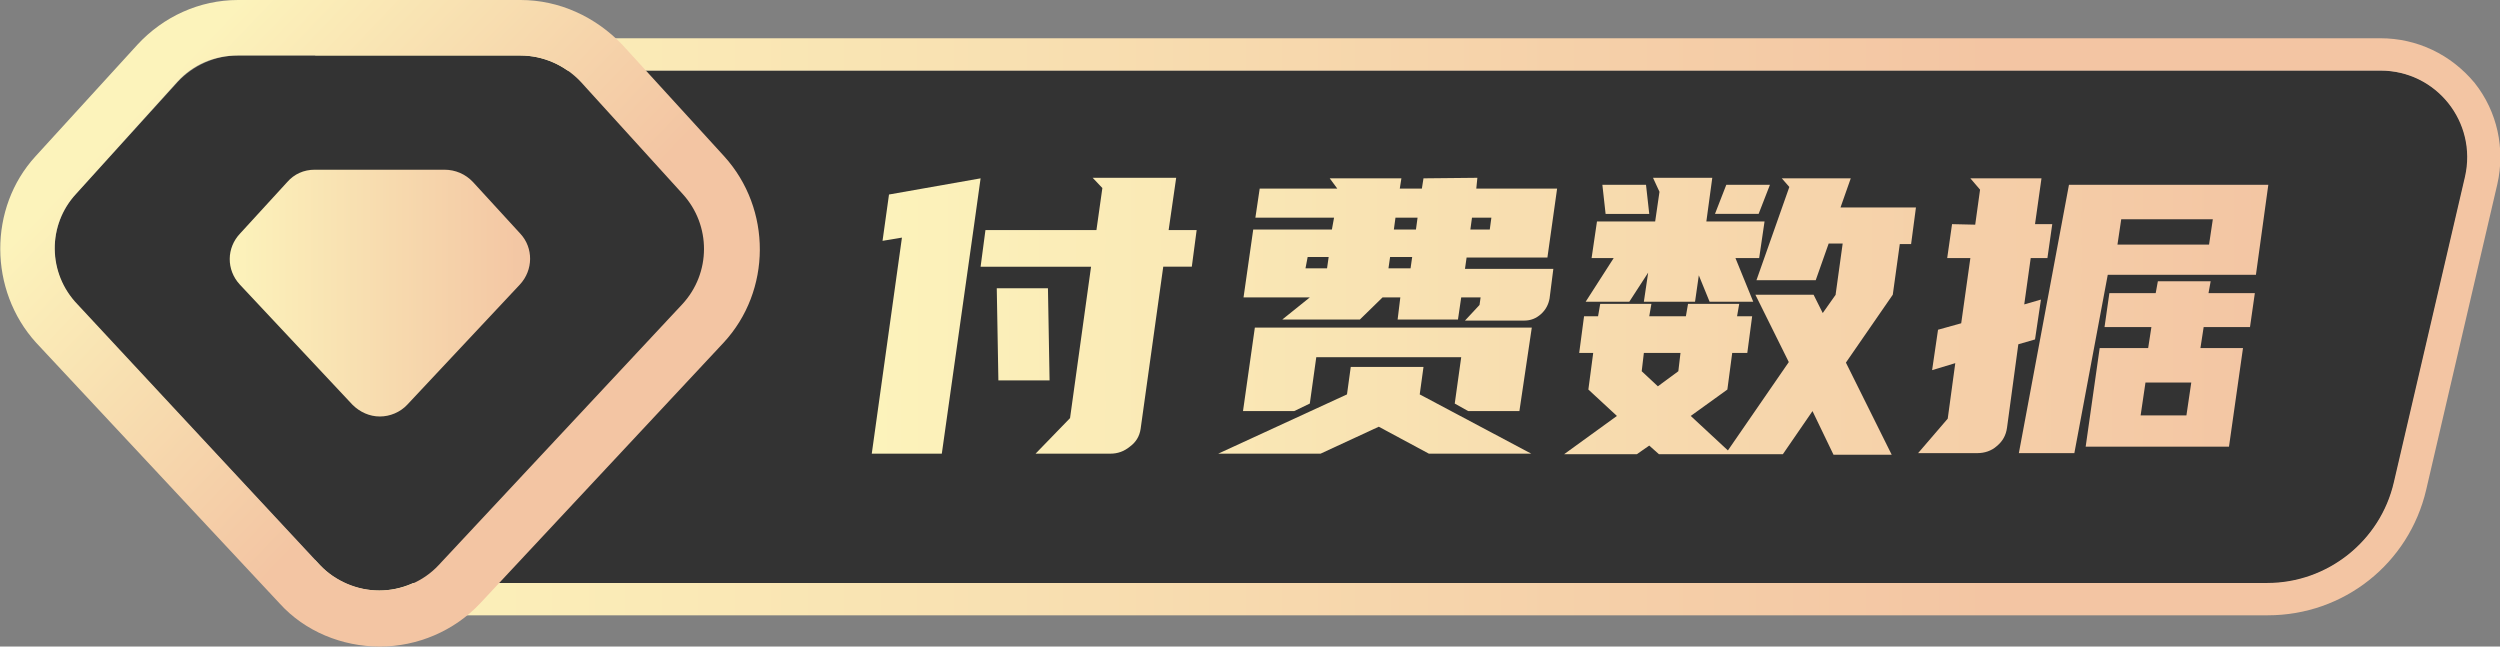
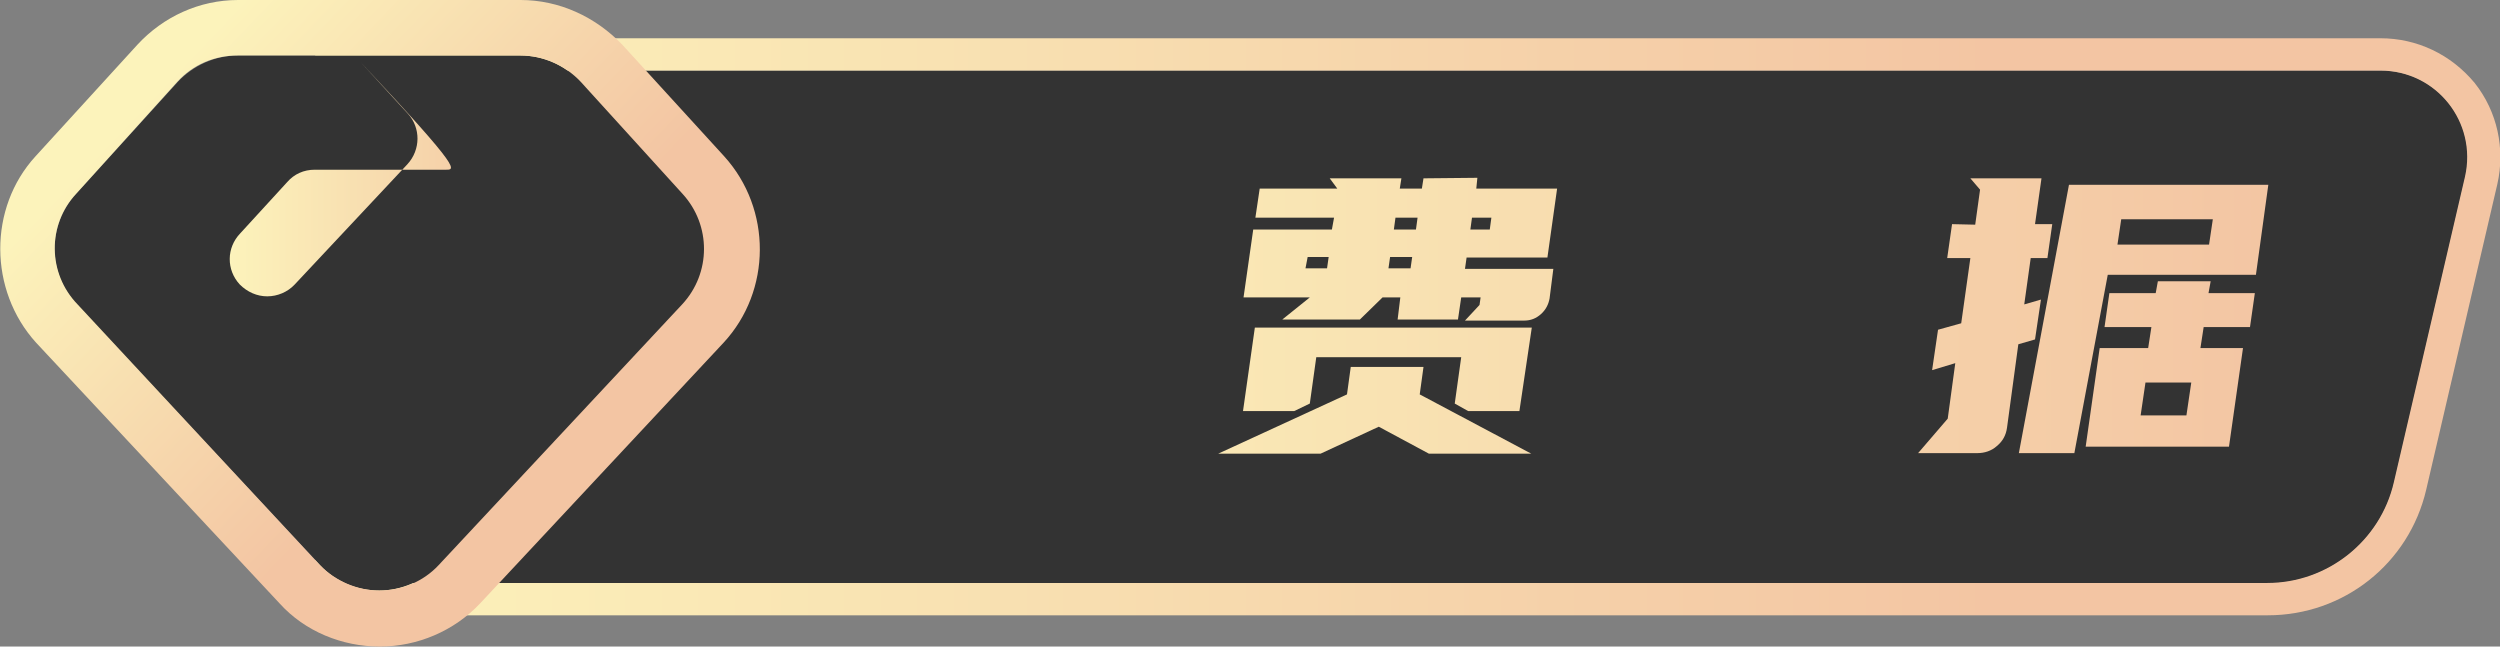
<svg xmlns="http://www.w3.org/2000/svg" version="1.1" id="图层_1" x="0px" y="0px" viewBox="0 0 464 120" style="enable-background:new 0 0 464 120;" xml:space="preserve">
  <rect x="0" y="0" width="464" height="120" fill="#808080" stroke="none" />
  <style type="text/css">
	.st0{fill:#333333;}
	.st1{fill:url(#SVGID_1_);}
	.st2{fill:url(#SVGID_2_);}
	.st3{fill:url(#SVGID_3_);}
	.st4{fill:url(#SVGID_4_);}
	.st5{fill:url(#SVGID_5_);}
	.st6{fill:url(#SVGID_6_);}
	.st7{fill:url(#SVGID_7_);}
</style>
  <path class="st0" d="M420.8,108.3H64.5V13.1h377.4c10.4,0,18,9.6,15.7,19.7l-13.2,56.7C441.8,100.5,432,108.3,420.8,108.3z" />
  <linearGradient id="SVGID_1_" gradientUnits="userSpaceOnUse" x1="58.5" y1="338.65" x2="464.067" y2="338.65" gradientTransform="matrix(1 0 0 1 0 -278)">
    <stop offset="0" style="stop-color:#FCF3BB" />
    <stop offset="0.768" style="stop-color:#F3C5A3" />
  </linearGradient>
  <path class="st1" d="M441.8,13.1c10.4,0,18,9.6,15.7,19.7l-13.2,56.7c-2.5,10.9-12.3,18.7-23.5,18.7H64.5V13.1H441.8 M441.8,7.1  H64.5h-6v6v95.1v6h6h356.4c14.1,0,26.2-9.6,29.4-23.3l13.2-56.7c1.5-6.6,0-13.5-4.2-18.8C454.9,10.1,448.6,7.1,441.8,7.1L441.8,7.1z  " />
  <linearGradient id="SVGID_2_" gradientUnits="userSpaceOnUse" x1="161.8" y1="336.6" x2="422.053" y2="336.6" gradientTransform="matrix(1 0 0 1 0 -278)">
    <stop offset="0" style="stop-color:#FCF3BB" />
    <stop offset="1" style="stop-color:#F3C5A3" />
  </linearGradient>
-   <path class="st2" d="M180.8,41.7l-6,42.5h-13l5.6-40.1l-3.6,0.6l1.2-8.6l17-3L180.8,41.7z M192.2,84.2l6.4-6.6l3.9-28.1H182l0.9-6.8  h20.6l1.1-7.8l-1.8-1.9h15.5l-1.4,9.7h5.2l-0.9,6.8h-5.3l-4.2,30.1c-0.2,1.4-0.9,2.5-2,3.3c-1.1,0.9-2.3,1.3-3.6,1.3  C206.1,84.2,192.2,84.2,192.2,84.2z M194.8,70.6h-9.5L185,53.5h9.5L194.8,70.6z" />
  <linearGradient id="SVGID_3_" gradientUnits="userSpaceOnUse" x1="161.966" y1="336.6" x2="422.809" y2="336.6" gradientTransform="matrix(1 0 0 1 0 -278)">
    <stop offset="0" style="stop-color:#FCF3BB" />
    <stop offset="1" style="stop-color:#F3C5A3" />
  </linearGradient>
  <path class="st3" d="M255.9,79.2l-10.8,5h-19l23.9-11l0.7-5.1h13.5l-0.7,5.1l20.7,11h-19L255.9,79.2z M270,74.9l1.2-8.6h-26.9  l-1.2,8.6l-2.9,1.4h-9.5l2.2-15.5h51.4L282,76.3h-9.5L270,74.9z M274.2,33l-0.2,2h15l-1.8,12.8h-15l-0.3,2.1h16.4l-0.7,5.5  c-0.2,1.1-0.7,2.1-1.6,2.9c-0.9,0.8-1.9,1.2-3.1,1.2h-11l2.7-2.9l0.2-1.4h-3.6l-0.6,4.1h-11.2l0.5-4.1h-3.3l-4.2,4.1H238l5.1-4.1  h-12.3l1.8-12.6h14.6l0.4-2.2H233l0.8-5.4h14.4l-1.4-1.9h13.3l-0.3,1.9h4.1l0.3-1.9L274.2,33L274.2,33z M242.3,49.8h4l0.3-2.1h-3.9  L242.3,49.8z M257.7,49.8h4.1l0.3-2.1H258L257.7,49.8z M258.7,42.6h4.1l0.3-2.2H259L258.7,42.6z M273.2,40.4l-0.3,2.2h3.6l0.3-2.2  H273.2z" />
  <linearGradient id="SVGID_4_" gradientUnits="userSpaceOnUse" x1="162.263" y1="336.7" x2="424.309" y2="336.7" gradientTransform="matrix(1 0 0 1 0 -278)">
    <stop offset="0" style="stop-color:#FCF3BB" />
    <stop offset="1" style="stop-color:#F3C5A3" />
  </linearGradient>
-   <path class="st4" d="M336.4,76.3l-5.5,8h-23l-1.8-1.6l-2.3,1.6h-13.5l9.8-7.1l-5.3-4.9l0.9-6.8h-2.6l0.9-6.8h2.6l0.4-2.3h9.5  l-0.4,2.3h6.8l0.4-2.3h9.5l-0.4,2.3h2.8l-0.9,6.8h-2.8l-0.9,6.8l-6.8,4.9l6.9,6.4L332,67.2l-6.2-12.5h10.8l1.7,3.4l2.4-3.4v-0.1  l1.3-9.4h-2.6L337,52h-11l6.1-17.3l-1.4-1.6h12.8l-1.9,5.4h14l-0.9,6.8h-2.1l-1.3,9.4l-8.7,12.6l8.5,17.1h-10.8L336.4,76.3z   M299.5,47.9h-4.1l1-6.8h10.8l0.8-5.5l-1.2-2.6h11l-1.1,8.1h10.8l-1,6.8h-4.4l3.3,8.1h-8.1l-2-4.9l-0.7,4.9h-9.5l0.8-5.4l-3.5,5.4  h-8.1L299.5,47.9z M306.1,39.7H298l-0.6-5.4h8.1L306.1,39.7z M311.5,68.9l0.4-3.4h-6.8l-0.4,3.4l3,2.8L311.5,68.9z M320.4,34.3h8.1  l-2.1,5.4h-8.1L320.4,34.3z" />
  <linearGradient id="SVGID_5_" gradientUnits="userSpaceOnUse" x1="162.018" y1="336.6" x2="423.234" y2="336.6" gradientTransform="matrix(1 0 0 1 0 -278)">
    <stop offset="0" style="stop-color:#FCF3BB" />
    <stop offset="1" style="stop-color:#F3C5A3" />
  </linearGradient>
  <path class="st5" d="M366.6,41.7l0.9-6.5l-1.8-2.1h13.2l-1.2,8.5h3.2l-0.9,6.3h-3.1l-1.2,8.6l3.1-0.9l-1.1,7.4l-3.1,0.9l-2.1,15.5  c-0.2,1.4-0.8,2.5-1.9,3.4c-1,0.9-2.3,1.3-3.6,1.3h-11l5.5-6.4l1.4-10.3l-4.3,1.3l1.1-7.5L364,60l1.7-12.1h-4.3l0.9-6.3L366.6,41.7  L366.6,41.7z M391.2,51L385,84.1h-10.3l9.3-49.8h37L418.7,51H391.2z M400.1,54.4l0.4-2.2h9.8l-0.4,2.2h8.6l-0.9,6.3H409l-0.6,3.9  h7.9l-2.6,18.3h-26.6l2.6-18.3h9l0.6-3.9h-8.7l0.9-6.3L400.1,54.4L400.1,54.4z M410.7,40.7h-17l-0.7,4.7h17L410.7,40.7z M405.8,77.1  l0.9-6.1h-8.5l-0.9,6.1H405.8z" />
  <path class="st0" d="M96.6,10.3H44.2c-4.2,0-8.3,1.8-11.2,4.9L14.1,36c-5.3,5.8-5.3,14.7,0.1,20.5l45.2,48.4c2.9,3.1,6.9,4.7,11,4.7  l0,0c4.1,0,8.2-1.8,11-4.7l45.2-48.4c5.4-5.8,5.4-14.7,0.1-20.5l-19-20.8C104.9,12.1,100.8,10.3,96.6,10.3z" />
  <linearGradient id="SVGID_6_" gradientUnits="userSpaceOnUse" x1="33.285" y1="570.135" x2="106.336" y2="639.744" gradientTransform="matrix(1 0 0 1 0 -558)">
    <stop offset="0" style="stop-color:#FCF3BB" />
    <stop offset="0.768" style="stop-color:#F3C5A3" />
  </linearGradient>
  <path class="st6" d="M96.6,10.3c4.2,0,8.3,1.8,11.2,4.9L126.7,36c5.3,5.8,5.3,14.7-0.1,20.5l-45.2,48.4c-2.9,3.1-6.9,4.7-11,4.7  s-8.2-1.8-11-4.7l-45-48.4C8.8,50.7,8.8,41.7,14.1,36l18.8-20.8c2.9-3.2,6.9-4.9,11.2-4.9L96.6,10.3 M96.6,0H44.2  C37,0,30.3,3.1,25.5,8.3L6.6,29c-8.8,9.6-8.7,24.9,0.1,34.6L51.9,112c4.7,5.2,11.6,8,18.6,8s13.8-2.9,18.6-8l45.2-48.4  c8.9-9.6,9-24.8,0.1-34.6L115.5,8.3C110.5,3.1,103.8,0,96.6,0L96.6,0z" />
  <g>
    <linearGradient id="SVGID_7_" gradientUnits="userSpaceOnUse" x1="42.637" y1="67.6" x2="98.289" y2="67.6" gradientTransform="matrix(1 0 0 -1 0 122)">
      <stop offset="0" style="stop-color:#FCF3BB" />
      <stop offset="1" style="stop-color:#F3C5A3" />
    </linearGradient>
-     <path class="st7" d="M82.5,31.5H58.4c-2,0-3.8,0.8-5.1,2.3l-8.7,9.5C42,46,42,50.1,44.5,52.8l20.9,22.3c1.4,1.4,3.2,2.2,5.1,2.2   l0,0c1.9,0,3.8-0.8,5.1-2.2l20.9-22.3c2.5-2.7,2.5-6.8,0.1-9.4l-8.8-9.6C86.4,32.3,84.5,31.5,82.5,31.5z" />
+     <path class="st7" d="M82.5,31.5H58.4c-2,0-3.8,0.8-5.1,2.3l-8.7,9.5C42,46,42,50.1,44.5,52.8c1.4,1.4,3.2,2.2,5.1,2.2   l0,0c1.9,0,3.8-0.8,5.1-2.2l20.9-22.3c2.5-2.7,2.5-6.8,0.1-9.4l-8.8-9.6C86.4,32.3,84.5,31.5,82.5,31.5z" />
  </g>
</svg>